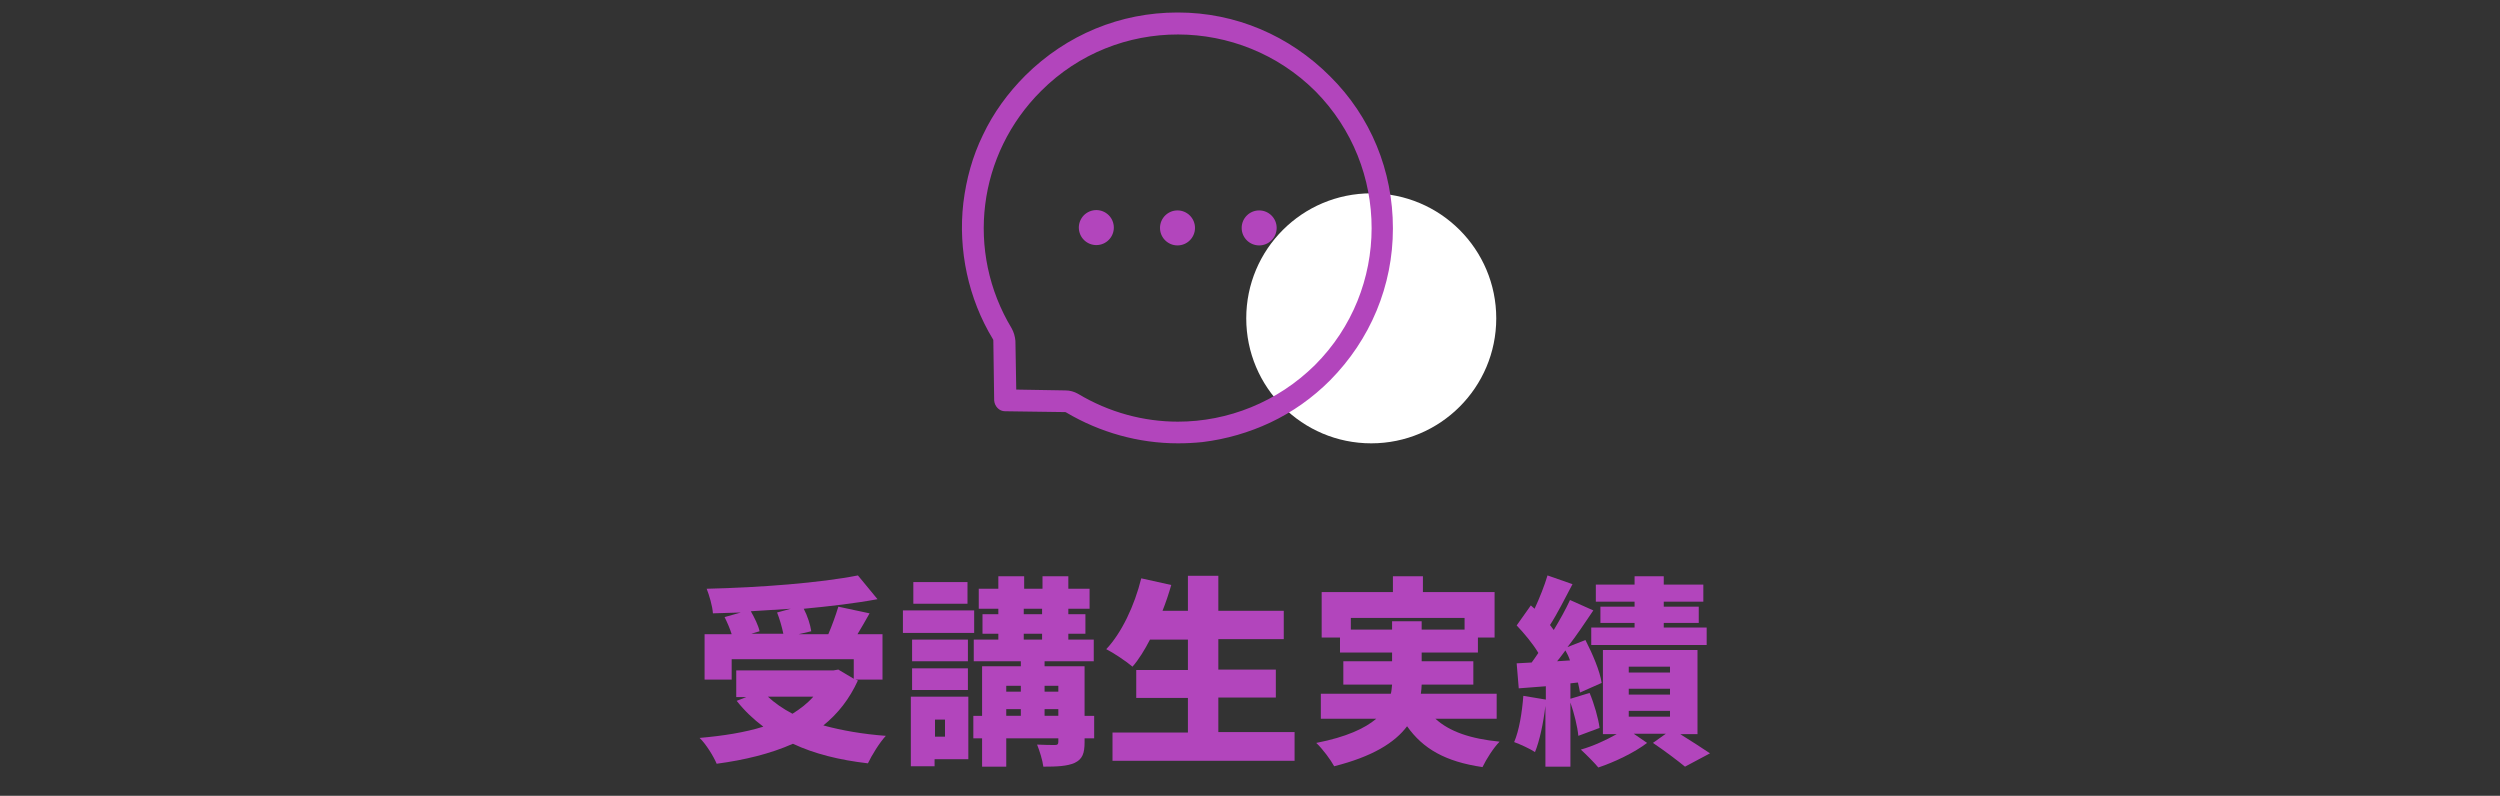
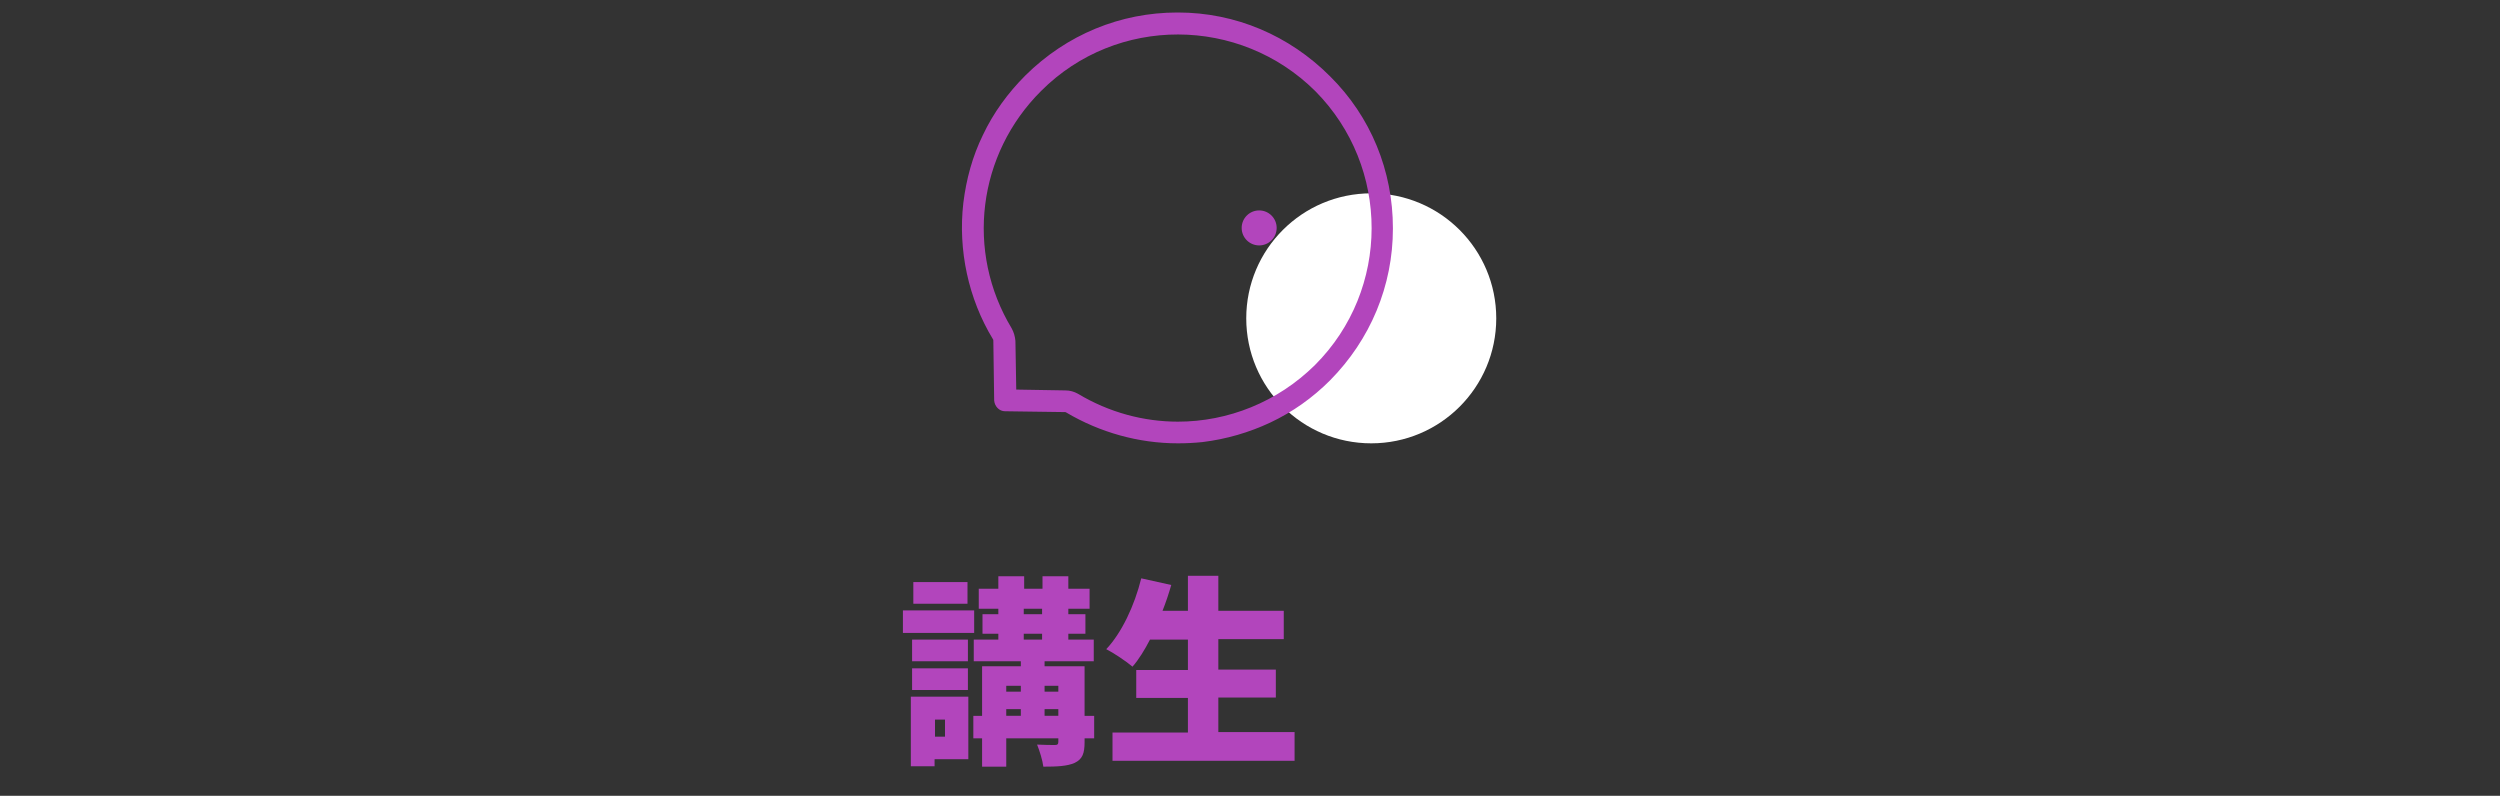
<svg xmlns="http://www.w3.org/2000/svg" version="1.1" id="レイヤー_1" x="0px" y="0px" viewBox="0 0 600 191" style="enable-background:new 0 0 600 191;" xml:space="preserve">
  <rect x="0" y="0" width="600" height="191" fill="#333333" stroke="none" />
  <style type="text/css">
	.st0{fill:#B245BC;}
	.st1{fill:#FFFFFF;}
</style>
  <g>
    <g>
-       <path class="st0" d="M205.9,163.3c-2,4.4-4.8,8-8.3,10.8c4.4,1.2,9.5,2.1,15,2.5c-1.5,1.6-3.4,4.7-4.3,6.6    c-6.9-0.8-12.9-2.3-18-4.7c-5.4,2.4-11.6,3.9-18.3,4.8c-0.7-1.7-2.6-4.8-4.1-6.2c5.7-0.5,10.8-1.3,15.3-2.7    c-2.4-1.8-4.5-3.8-6.4-6.2l2.3-0.9h-2.4v-6.4H200l1.2-0.2l3.7,2.2v-4.7h-29.3v4.9h-6.5v-10.9h6.5c-0.4-1.3-1.1-2.9-1.7-4.1    l3.9-1.1c-2.3,0.1-4.5,0.1-6.7,0.2c-0.1-1.7-0.9-4.4-1.5-5.9c12.9-0.3,27.2-1.4,36.3-3.2l4.7,5.7c-5.3,1-11.4,1.7-17.7,2.3    c0.9,1.7,1.6,3.9,1.8,5.4l-3,0.7h7.1c0.9-2.1,1.8-4.6,2.4-6.6l7.5,1.6c-1,1.8-2,3.5-2.9,5h6v10.9h-6.5L205.9,163.3z M189.8,146.1    c-3.2,0.2-6.4,0.4-9.6,0.6c0.9,1.6,1.8,3.4,2.1,4.8l-2,0.6h7.7c-0.3-1.5-0.9-3.6-1.5-5.1L189.8,146.1z M184.3,167.2    c1.6,1.5,3.6,2.9,5.9,4.1c1.9-1.2,3.6-2.5,5-4.1H184.3z" />
      <path class="st0" d="M233.8,151.9h-17.1v-5.4h17.1V151.9z M232.5,182.2h-8.2v1.7h-5.7v-16.7h13.8V182.2z M232.3,158.7h-13.4v-5.2    h13.4V158.7z M218.9,160.4h13.4v5.2h-13.4V160.4z M232.2,144.9h-13v-5.2h13V144.9z M224.4,172.7v4.1h2.4v-4.1H224.4z M262.6,177.2    h-2.3v0.9c0,2.7-0.5,4.1-2.4,5c-1.8,0.8-4.3,0.9-7.5,0.9c-0.2-1.6-0.9-3.8-1.5-5.3c1.6,0.1,3.7,0.1,4.3,0.1c0.6,0,0.8-0.2,0.8-0.8    v-0.8h-12.5v6.8h-5.8v-6.8h-2.1v-5.4h2.1v-11.9h9.3v-1.2h-11.3v-5.2h5.9v-1.4h-3.8v-4.7h3.8v-1.3h-4.7v-4.8h4.7v-3h6.2v3h4.4v-3    h6.2v3h5.1v4.8h-5.1v1.3h4.1v4.7h-4.1v1.4h6.1v5.2h-11.8v1.2h9.6v11.9h2.3V177.2z M241.5,164.6v1.4h3.5v-1.4H241.5z M241.5,171.8    h3.5v-1.6h-3.5V171.8z M245.7,147.4h4.4v-1.3h-4.4V147.4z M245.7,153.5h4.4v-1.4h-4.4V153.5z M250.7,164.6v1.4h3.3v-1.4H250.7z     M254,171.8v-1.6h-3.3v1.6H254z" />
      <path class="st0" d="M310.7,175.8v6.8h-43.7v-6.8h18.1v-8.3h-12.4v-6.7h12.4v-7.3H276c-1.3,2.5-2.7,4.8-4.2,6.5    c-1.4-1.2-4.5-3.3-6.3-4.2c3.7-3.9,6.8-10.5,8.4-17l7.2,1.6c-0.6,2.1-1.3,4.2-2.1,6.2h6.1v-8.4h7.3v8.4h15.7v6.8h-15.7v7.3h13.8    v6.7h-13.8v8.3H310.7z" />
-       <path class="st0" d="M344.5,172.5c3.4,3.1,8.4,4.8,15.4,5.5c-1.4,1.4-3.2,4.2-4.1,6.1c-8.9-1.3-14.3-4.4-18.1-9.8    c-3,4-8.4,7.3-17.5,9.6c-0.8-1.5-2.8-4.2-4.3-5.6c7.2-1.4,11.7-3.5,14.4-5.8H317v-6h16.8c0.2-0.7,0.2-1.4,0.3-2.2h-11.7v-5.6h11.7    v-2.1h-12.5v-3.6h-4.4v-10.9h17.1v-3.8h7.2v3.8h17.2v10.9h-4v3.6h-13.5v2.1h12.4v5.6h-12.4c0,0.7-0.1,1.4-0.2,2.2h18.2v6H344.5z     M334.1,151.1v-2h7.1v2h10.3v-2.8h-27.3v2.8H334.1z" />
-       <path class="st0" d="M378.8,176.6c-0.2-2.2-1-5.4-1.9-8v15.4h-6v-14.6c-0.5,4.2-1.4,8.4-2.5,11.1c-1.2-0.8-3.6-1.9-5-2.4    c1.2-2.8,1.9-7.1,2.2-11.1l5.4,0.9v-3.2l-6.5,0.5l-0.5-6l3.6-0.2c0.5-0.7,1.1-1.5,1.6-2.3c-1.3-2.2-3.4-4.7-5.2-6.6l3.4-4.8    l0.9,0.8c1.2-2.6,2.4-5.6,3.1-8l6,2.1c-1.8,3.4-3.7,7.2-5.4,9.8c0.3,0.4,0.6,0.8,0.9,1.2c1.5-2.5,2.9-5,3.9-7.2l5.6,2.5    c-1.9,2.8-4,6-6.2,8.8l4.3-1.7c1.7,3.3,3.5,7.5,3.9,10.3l-5.2,2.3c-0.1-0.7-0.3-1.5-0.5-2.4l-1.8,0.2v3.7l4.6-1.4    c1.1,2.6,2.1,6.1,2.4,8.4L378.8,176.6z M376.8,158.5c-0.3-0.9-0.7-1.7-1.1-2.4c-0.7,0.9-1.3,1.8-2,2.6L376.8,158.5z M403.1,176.1    c2.6,1.6,5.5,3.5,7.3,4.7l-6,3.2c-1.7-1.4-5-3.9-7.7-5.7l3.1-2.2h-7.7l3.2,2.2c-3,2.3-7.8,4.6-11.7,5.9c-1-1.2-2.9-3.1-4.2-4.3    c2.9-0.8,6.1-2.3,8.6-3.7h-3.3v-20.2h22.7v20.2H403.1z M392.2,144.4H383v-4.1h9.3v-2h7v2h9.5v4.1h-9.5v1.2h8.4v3.9h-8.4v1.1h10.3    v4.2h-27.7v-4.2h10.4v-1.1h-8.2v-3.9h8.2V144.4z M390.9,161.4h9.9V160h-9.9V161.4z M390.9,166.7h9.9v-1.4h-9.9V166.7z M390.9,172    h9.9v-1.4h-9.9V172z" />
    </g>
    <circle class="st1" cx="329.1" cy="76.4" r="30" />
    <g>
      <path class="st0" d="M282.7,106.4c-9.4,0-18.7-2.6-26.8-7.4c-0.1-0.1-0.2-0.1-0.4-0.1l-14.3-0.2c-1.4,0-2.5-1.2-2.6-2.6l-0.2-14.3    c0,0,0,0,0,0c0-0.1,0-0.3-0.1-0.4c-5.9-9.7-8.4-21.4-7.1-32.7c0.7-5.7,2.2-11.2,4.7-16.3c2.5-5.3,6-10.1,10.2-14.3    C256,8.3,268.9,3,282.6,3c0,0,0.1,0,0.1,0c13.8,0,26.7,5.5,36.5,15.3C329,28,334.3,41,334.3,54.8c0,13.8-5.4,26.7-15.1,36.5    c-4.2,4.2-9,7.6-14.3,10.1c-5.1,2.4-10.6,4-16.3,4.7C286.6,106.3,284.7,106.4,282.7,106.4z M243.9,93.5l11.8,0.2    c1.1,0,2.1,0.3,3,0.8c7.5,4.5,15.8,6.7,24,6.7c12,0,23.9-4.7,32.9-13.6c18.1-18.1,18.1-47.5,0.1-65.7l0,0    C297.5,3.8,268,3.7,249.9,21.8c-15.3,15.2-18.2,38.6-7.1,57c0.5,0.9,0.8,1.9,0.9,3c0,0,0,0,0,0L243.9,93.5z" />
-       <ellipse transform="matrix(0.955 -0.297 0.297 0.955 -4.386 80.522)" class="st0" cx="263.1" cy="54.7" rx="4.2" ry="4.2" />
-       <circle class="st0" cx="282.6" cy="54.7" r="4.2" />
      <circle class="st0" cx="302.2" cy="54.7" r="4.2" />
    </g>
  </g>
</svg>